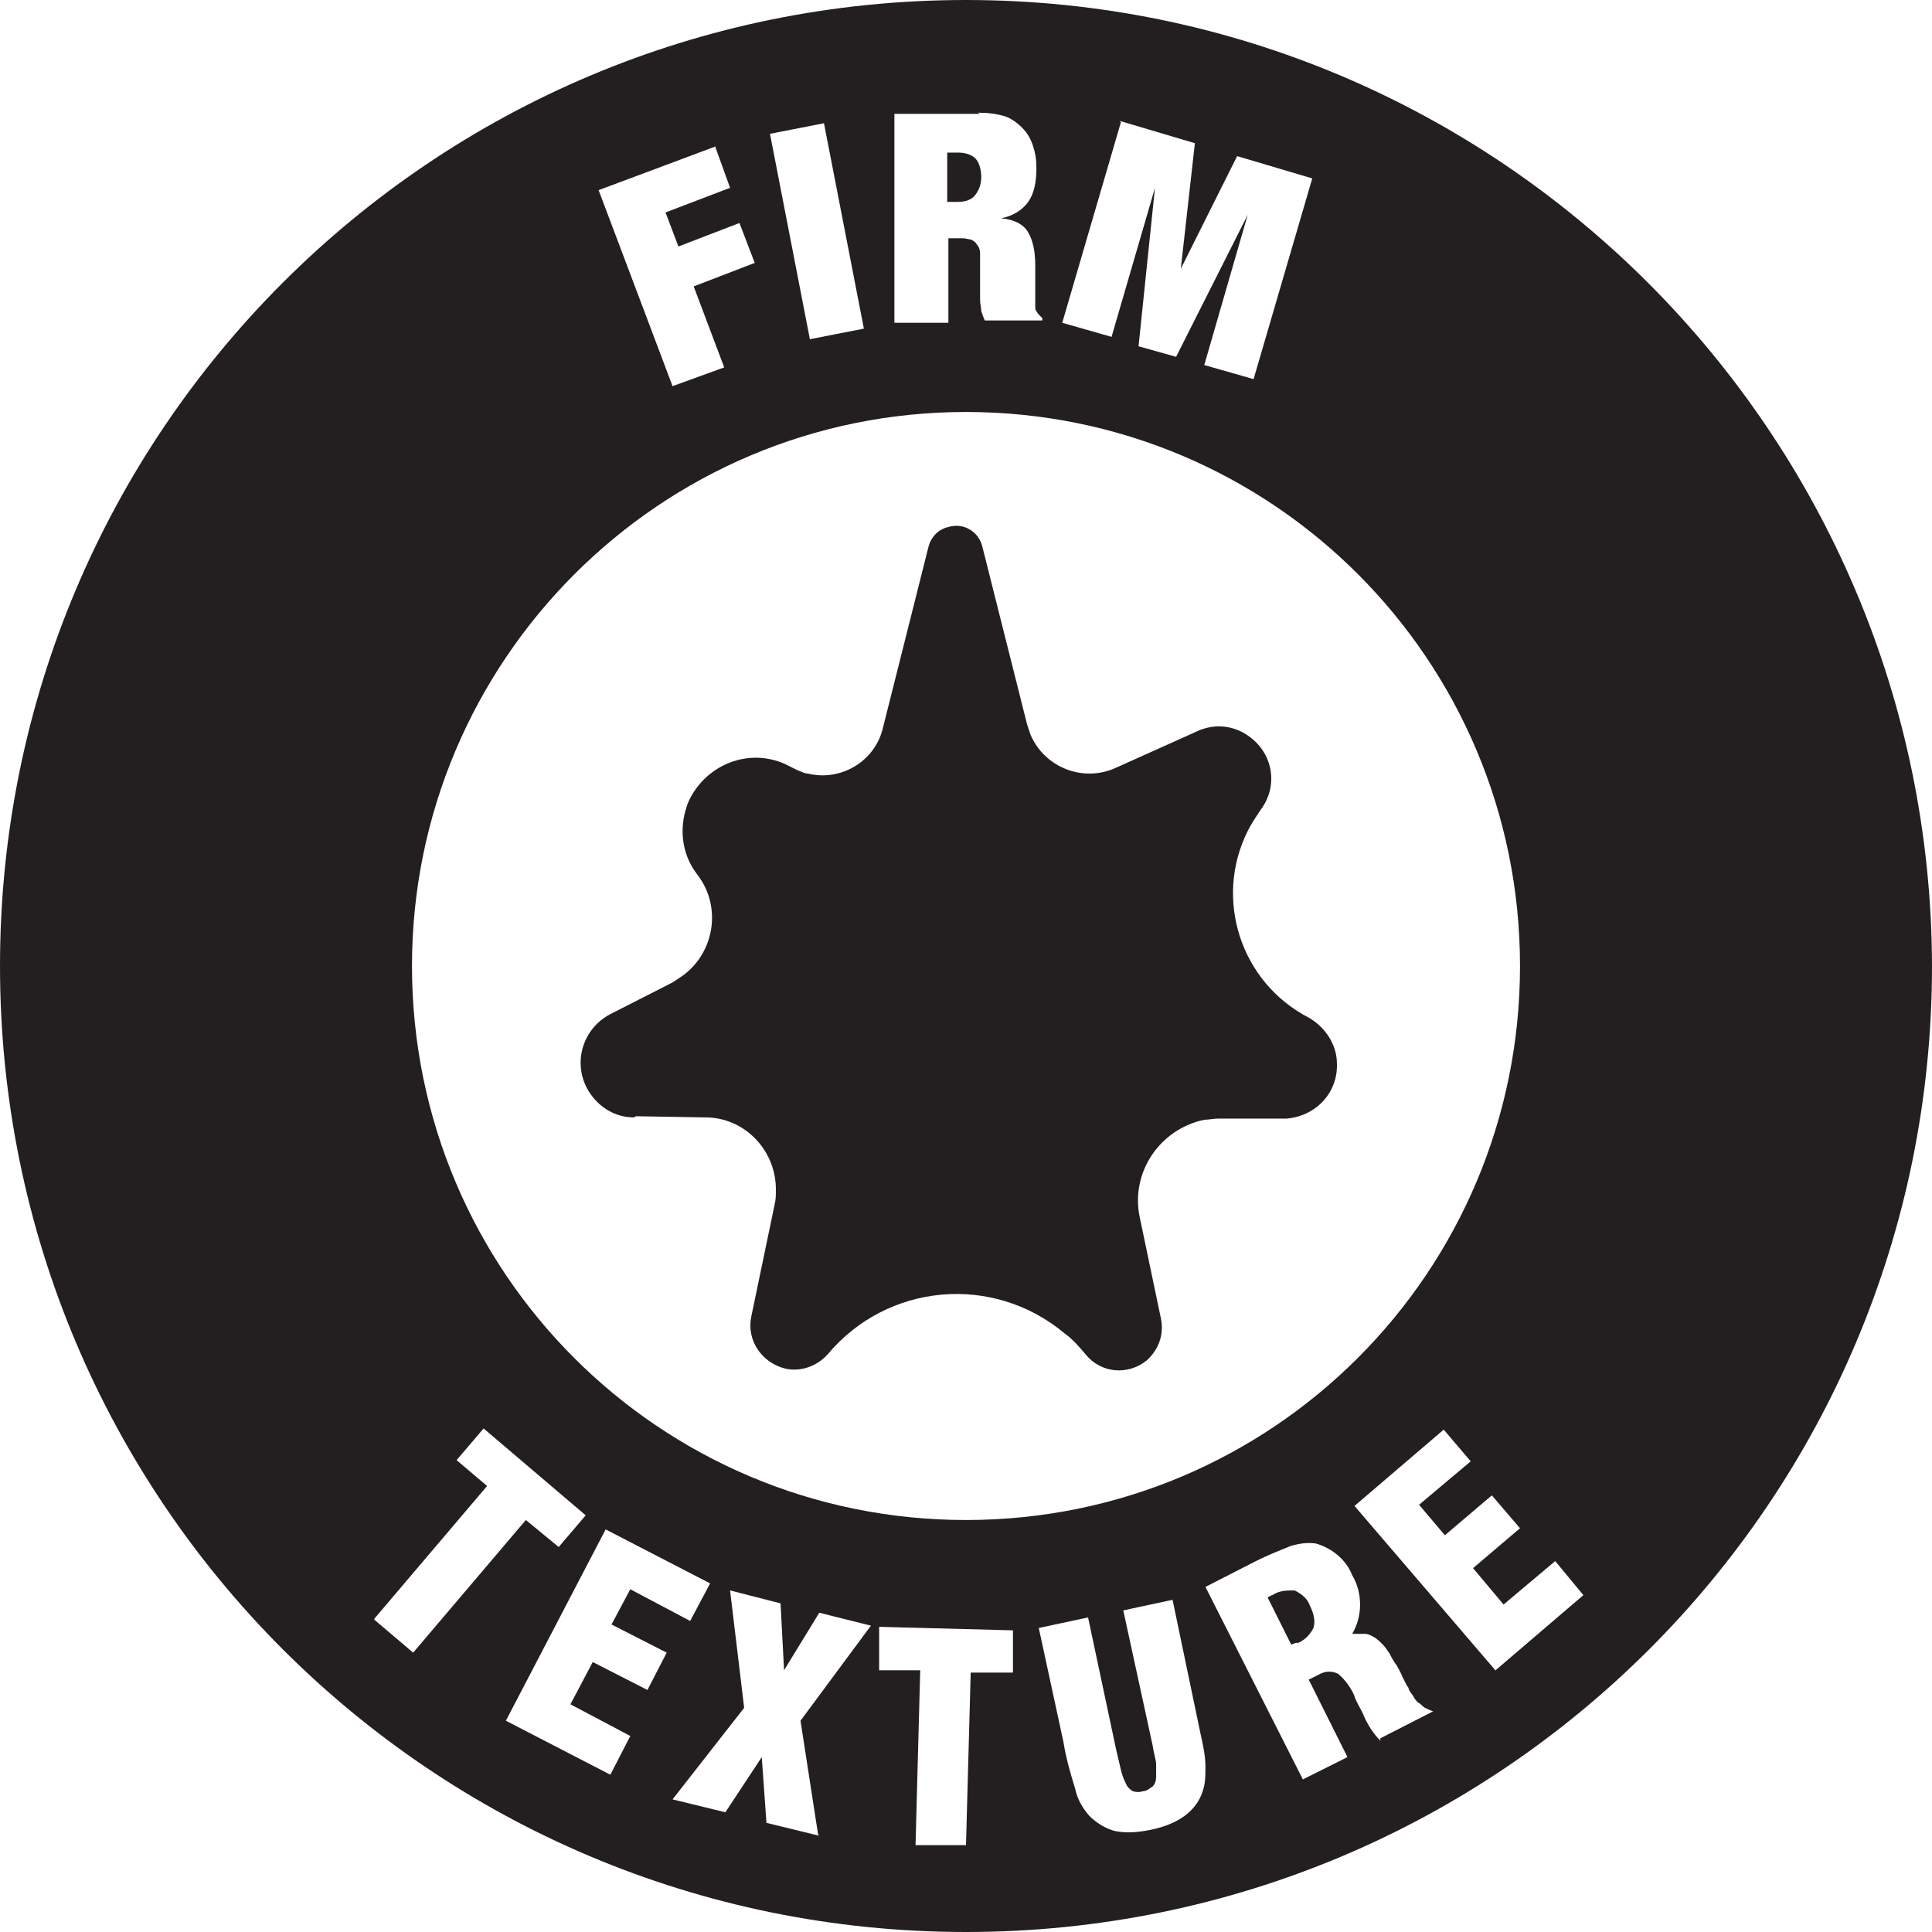
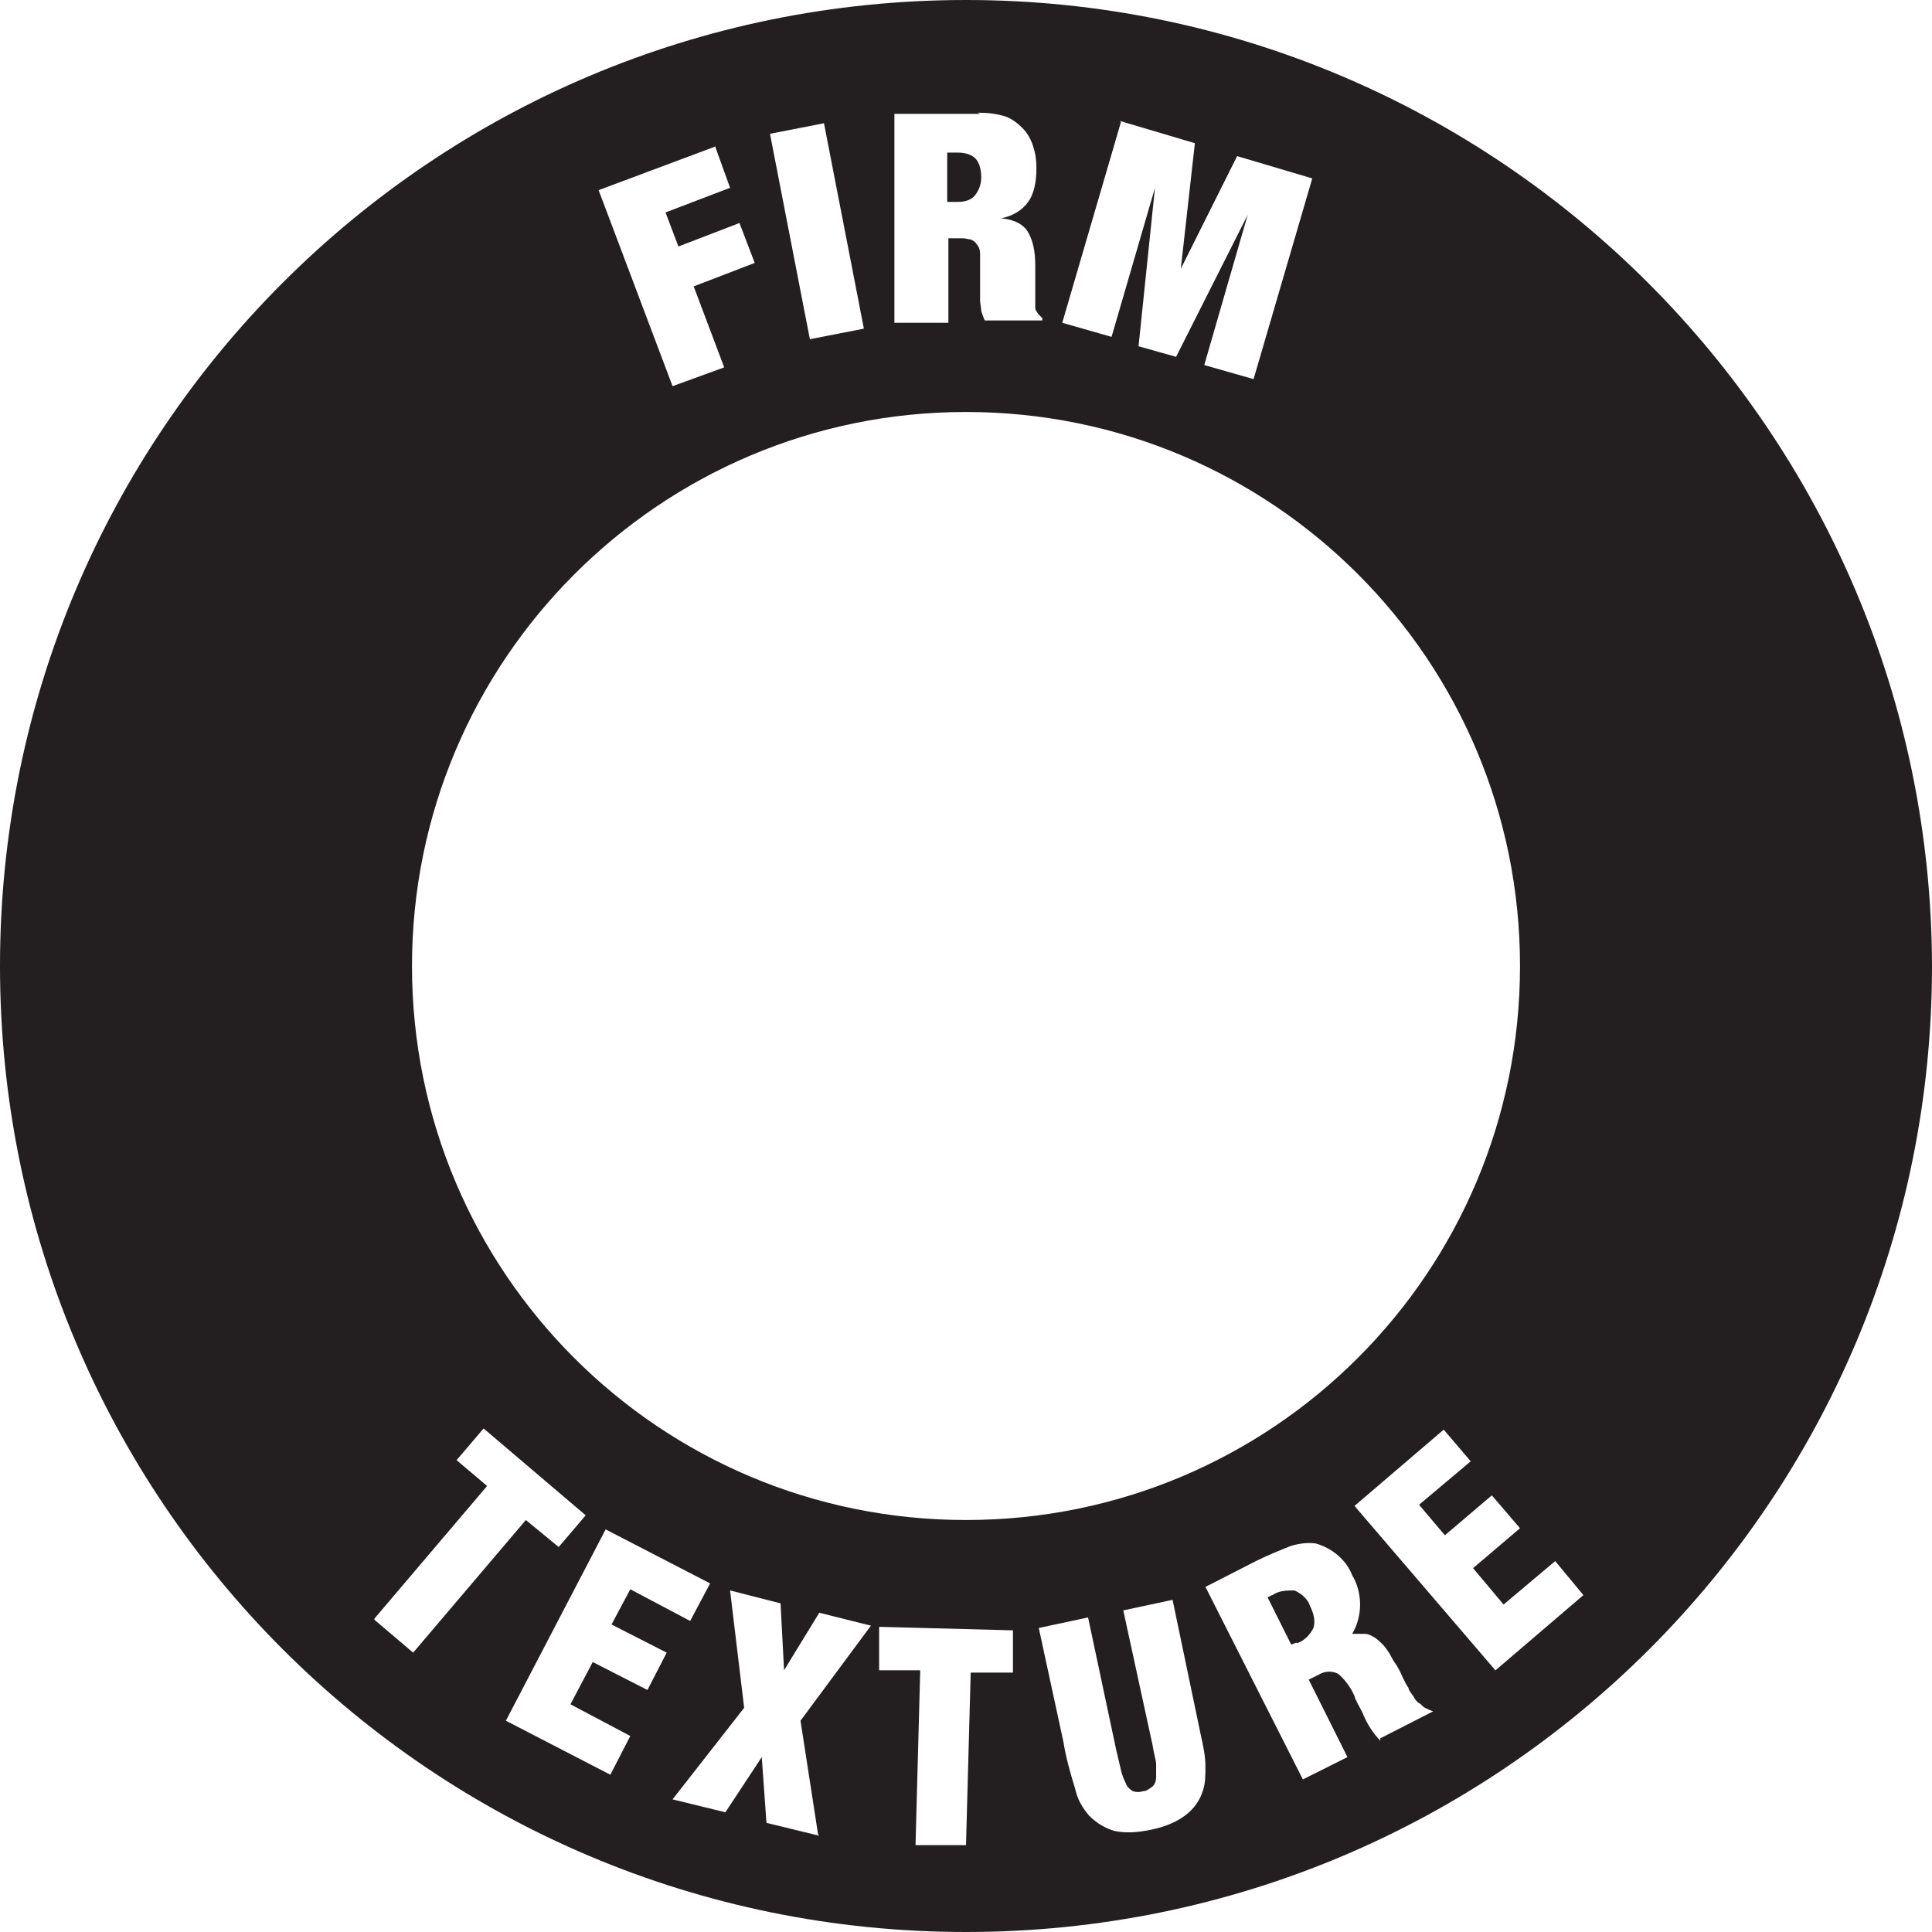
<svg xmlns="http://www.w3.org/2000/svg" version="1.1" viewBox="0 0 164.6 164.6">
  <defs>
    <style>
      .cls-1 {
        fill: #231f20;
      }
    </style>
  </defs>
  <g>
    <g id="Layer_1">
      <g>
        <path class="cls-1" d="M110.3,135.5h0c-.7,0-1.3,0-1.9.4,0,0-.1,0-.2.1-.1,0-.2.1-.2.1l2,4c0,0,.1,0,.3-.1s.2,0,.2,0c.6-.2,1.1-.7,1.4-1.3.2-.6,0-1.3-.3-1.9-.2-.6-.7-1-1.3-1.3Z" />
        <path class="cls-1" d="M81.6,17.2c.7,0,1.2-.2,1.5-.6.3-.4.5-.9.5-1.5,0-.7-.2-1.3-.5-1.6-.3-.3-.8-.5-1.5-.5h-.9s0,4.2,0,4.2h.9Z" />
        <path class="cls-1" d="M82.3,0C36.8,0,0,36.8,0,82.3s36.8,82.3,82.3,82.3,82.3-36.8,82.3-82.3C164.5,36.9,127.7,0,82.3,0ZM95.4,10.3l6.4,1.9-1.2,10.7h0s4.8-9.6,4.8-9.6l6.4,1.9-5,17.1-4.2-1.2,3.7-12.8h0s-6.1,12.1-6.1,12.1l-3.2-.9,1.4-13.5h0s-3.7,12.7-3.7,12.7l-4.2-1.2,5-17.1ZM83.3,9.6c.9,0,1.6.1,2.3.3.6.2,1.1.6,1.5,1,.4.4.7.9.9,1.5.2.6.3,1.2.3,1.9,0,1.2-.2,2.2-.7,2.9-.5.7-1.3,1.2-2.3,1.4h0c1.1.1,1.9.5,2.3,1.2.4.7.6,1.6.6,2.8v1.5c0,.2,0,.5,0,.7,0,.2,0,.5,0,.7,0,.2,0,.4,0,.6,0,.2,0,.3.1.4,0,0,.1.2.2.3,0,0,.2.2.3.3v.2s-4.9,0-4.9,0c-.1-.2-.2-.5-.3-.8,0-.3-.1-.6-.1-.9,0-.3,0-.6,0-.9,0-.3,0-.5,0-.7v-1.2c0-.5,0-.9,0-1.2,0-.3-.1-.6-.3-.8-.1-.2-.3-.3-.5-.4-.2,0-.4-.1-.7-.1h-1.2s0,7.2,0,7.2h-4.6s0-17.8,0-17.8h7.3ZM70.2,10.5l3.4,17.5-4.6.9-3.4-17.5,4.6-.9ZM60.9,12.4l1.3,3.6-5.5,2.1,1.1,2.9,5.2-2,1.3,3.4-5.2,2,2.6,6.9-4.4,1.6-6.3-16.7,9.9-3.7ZM35.1,82.3c0-26,21.1-47.2,47.2-47.2,26.1,0,47.2,21.1,47.2,47.2,0,26.1-21.1,47.2-47.2,47.2-26.1,0-47.2-21.1-47.2-47.2h0ZM31.9,137.9l9.6-11.3-2.6-2.2,2.3-2.7,8.7,7.4-2.3,2.7-2.8-2.3-9.6,11.3-3.3-2.8ZM55.2,144l-4.7-2.4-1.9,3.6,5.1,2.7-1.7,3.3-8.9-4.6,8.5-16.3,8.9,4.6-1.7,3.2-5.1-2.7-1.6,3,4.7,2.4-1.7,3.3ZM69.8,156.4l-4.5-1.1-.4-5.6-3.1,4.7-4.5-1.1,6.1-7.8-1.2-10,4.3,1.1.3,5.7,3-4.9,4.4,1.1-6,8.1,1.5,9.7ZM86.3,142.5h-3.6c0,0-.4,14.7-.4,14.7h-4.3c0-.1.4-14.9.4-14.9h-3.5c0,0,0-3.7,0-3.7l11.4.3v3.6ZM102.5,152.5h0c-.5,1.7-2,2.9-4.5,3.4-1,.2-2,.3-3,.1-.8-.2-1.6-.7-2.2-1.3-.6-.7-1-1.4-1.2-2.3-.4-1.3-.8-2.7-1-4l-2.1-9.7,4.2-.9,2.4,11.3c.2.8.3,1.3.4,1.7.1.4.2.7.4,1.1.1.3.3.5.6.7.3.1.6.1.9,0,.3,0,.5-.2.8-.4.2-.2.3-.5.3-.8,0-.4,0-.7,0-1.1,0-.3-.2-.9-.3-1.6l-2.5-11.5,4.2-.9,2.4,11.5c.2.9.4,1.8.4,2.7,0,.7,0,1.4-.2,2ZM117.6,148.3c-.6-.6-1.1-1.4-1.4-2.1-.1-.3-.3-.6-.5-1s-.3-.6-.3-.7c-.3-.7-.8-1.4-1.4-1.9-.6-.3-1.2-.2-1.7.1l-.8.4,3.3,6.6-3.8,1.9-8.3-16.4,4.3-2.2c1-.5,2-.9,3-1.3.7-.2,1.4-.3,2.1-.2,1.4.4,2.6,1.4,3.1,2.7.9,1.5.9,3.5,0,5,.4,0,.8,0,1.1,0,.3,0,.6.2.8.3.3.2.5.4.7.6.2.2.4.5.6.8.1.2.3.6.6,1,.1.2.3.5.5,1,.2.4.4.8.5.9,0,.2.2.4.4.7.1.2.3.5.5.6.2.1.3.3.5.4.2.1.4.2.7.3l-4.5,2.3ZM127.4,142.3l-12-14,7.6-6.5,2.3,2.7-4.4,3.7,2.2,2.6,4-3.4,2.4,2.8-4,3.4,2.6,3.1,4.4-3.7,2.4,2.9-7.6,6.5Z" />
-         <path class="cls-1" d="M54.2,95.1h0s5.9.1,5.9.1c3.4,0,6.1,2.9,6,6.3,0,.4,0,.7-.1,1.1l-2,9.6c-.4,2,.9,3.9,2.9,4.4,1.3.3,2.7-.2,3.6-1.2,5.1-6.1,14.1-6.9,20.2-1.8.7.5,1.3,1.2,1.8,1.8,1.3,1.6,3.6,1.8,5.2.5,1-.9,1.5-2.2,1.2-3.6l-1.8-8.6c-.8-3.8,1.7-7.5,5.5-8.3.4,0,.8-.1,1.2-.1h5.8c2.5-.2,4.4-2.2,4.3-4.7,0-1.6-1-3.1-2.4-3.9-5.8-3-8.1-10.1-5.2-15.9.3-.6.7-1.2,1.1-1.8,1.5-2,1.1-4.7-.9-6.2-1.3-1-3-1.2-4.5-.5l-6.9,3.1c-2.8,1.3-6.1,0-7.3-2.8-.1-.3-.2-.6-.3-.9l-3.8-15.1c-.3-1.3-1.6-2.1-2.9-1.7-.9.2-1.5.9-1.7,1.7l-3.9,15.5c-.7,2.8-3.6,4.5-6.4,3.8-.3,0-.6-.2-.9-.3l-1-.5c-3.1-1.4-6.7,0-8.2,3.1-.9,2.1-.7,4.5.7,6.3,2.1,2.7,1.5,6.6-1.2,8.6-.3.2-.6.4-.9.6l-5.3,2.7c-2.3,1.2-3.2,4-2,6.3.8,1.5,2.3,2.5,4,2.5Z" />
      </g>
    </g>
  </g>
</svg>